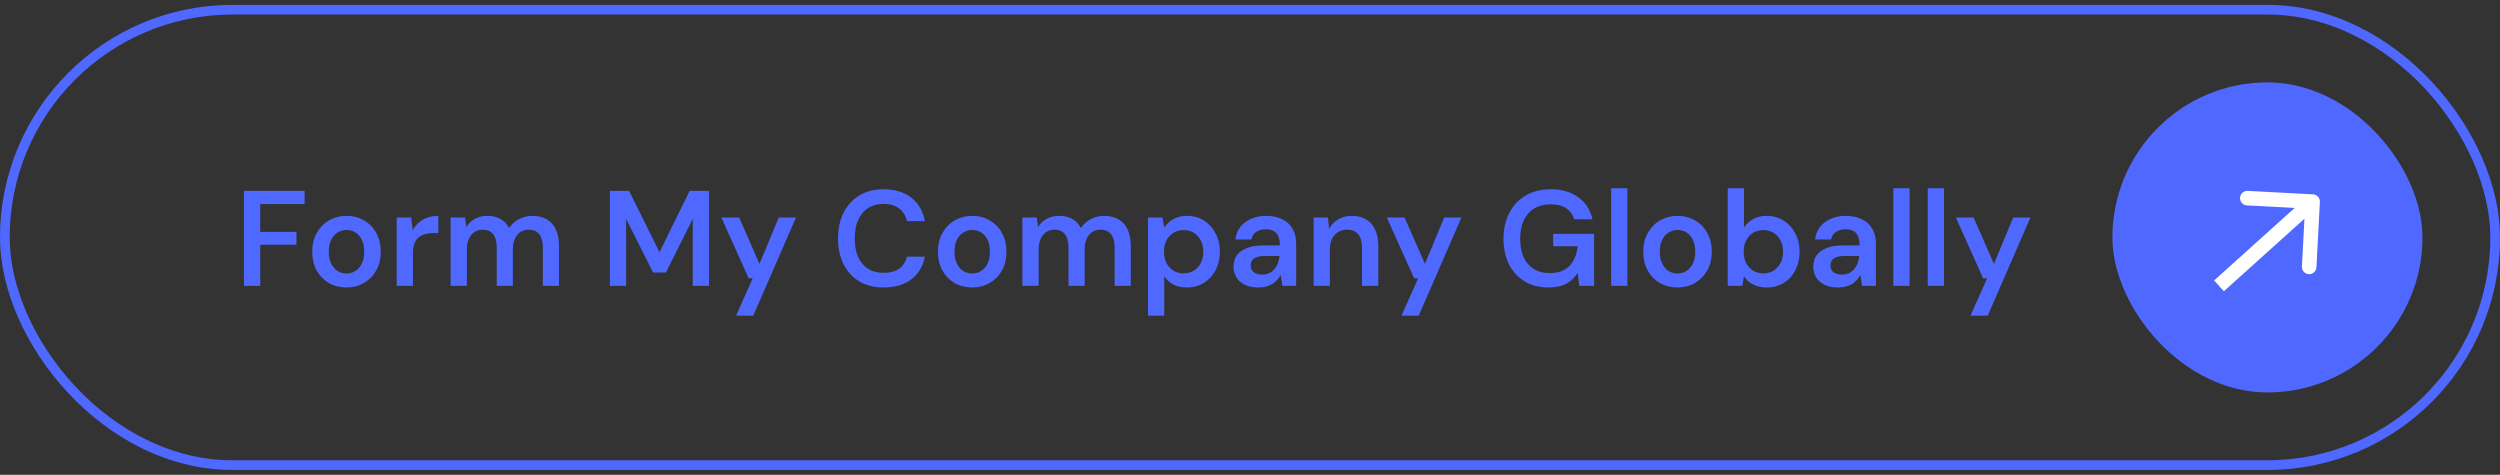
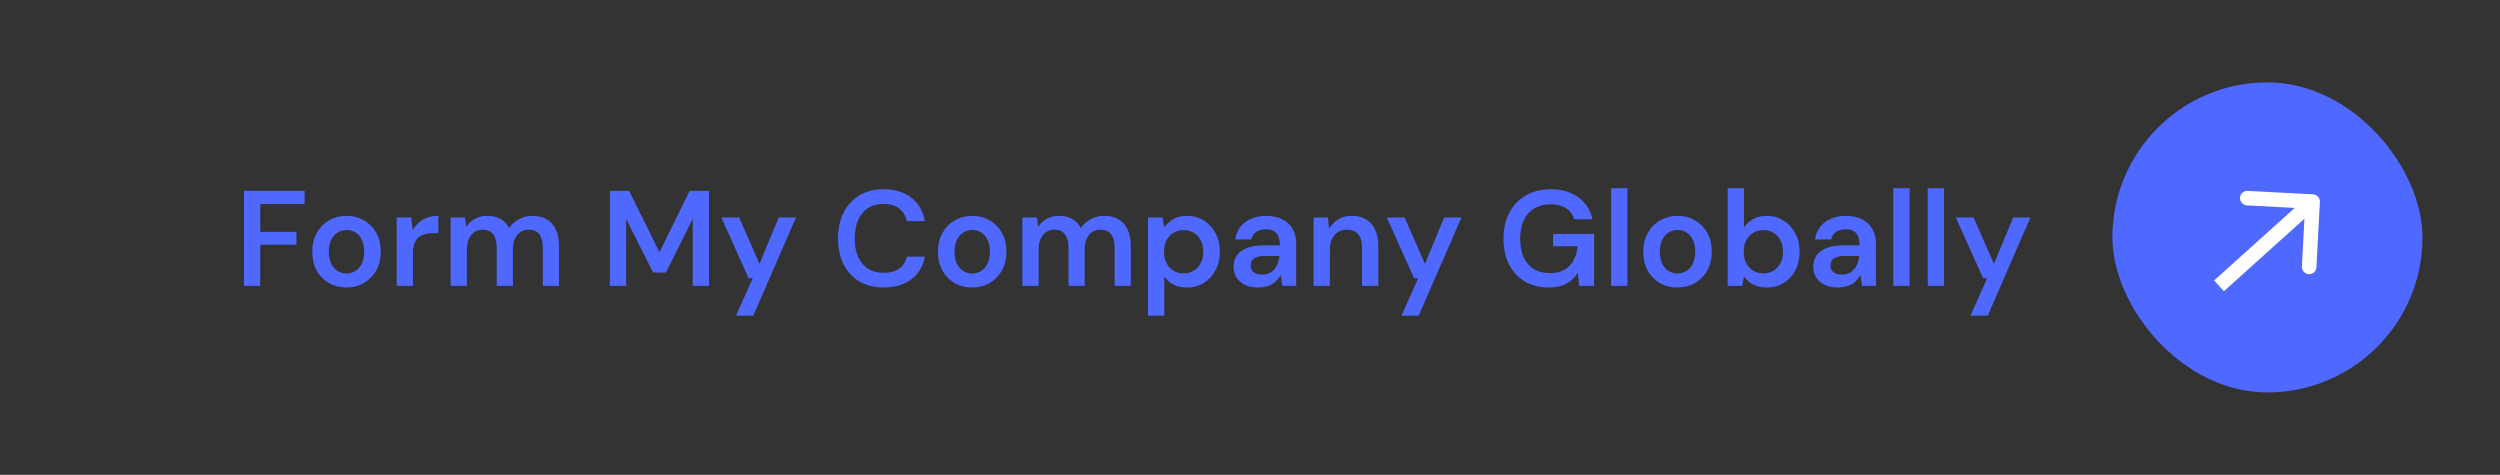
<svg xmlns="http://www.w3.org/2000/svg" width="258" height="49" viewBox="0 0 258 49" fill="none">
  <rect x="0" y="0" width="258" height="49" fill="#333333" stroke="none" />
-   <rect x="0.5" y="1" width="257" height="47" rx="23.5" stroke="#4F68FF" />
  <path d="M25.176 29.5V19.7H31.434V21.058H26.856V23.928H30.594V25.258H26.856V29.5H25.176ZM35.751 29.668C35.079 29.668 34.473 29.514 33.931 29.206C33.399 28.889 32.979 28.455 32.671 27.904C32.373 27.344 32.223 26.705 32.223 25.986C32.223 25.249 32.377 24.605 32.685 24.054C32.993 23.494 33.413 23.06 33.945 22.752C34.487 22.435 35.093 22.276 35.765 22.276C36.437 22.276 37.039 22.435 37.571 22.752C38.113 23.06 38.533 23.489 38.831 24.04C39.139 24.591 39.293 25.235 39.293 25.972C39.293 26.709 39.139 27.353 38.831 27.904C38.523 28.455 38.099 28.889 37.557 29.206C37.025 29.514 36.423 29.668 35.751 29.668ZM35.751 28.226C36.087 28.226 36.391 28.142 36.661 27.974C36.941 27.806 37.165 27.554 37.333 27.218C37.501 26.882 37.585 26.467 37.585 25.972C37.585 25.477 37.501 25.067 37.333 24.74C37.175 24.404 36.955 24.152 36.675 23.984C36.405 23.816 36.101 23.732 35.765 23.732C35.439 23.732 35.135 23.816 34.855 23.984C34.575 24.152 34.351 24.404 34.183 24.74C34.015 25.067 33.931 25.477 33.931 25.972C33.931 26.467 34.015 26.882 34.183 27.218C34.351 27.554 34.571 27.806 34.841 27.974C35.121 28.142 35.425 28.226 35.751 28.226ZM40.938 29.5V22.444H42.436L42.59 23.76C42.758 23.452 42.968 23.191 43.22 22.976C43.472 22.752 43.766 22.579 44.102 22.458C44.447 22.337 44.825 22.276 45.236 22.276V24.054H44.648C44.368 24.054 44.102 24.091 43.85 24.166C43.598 24.231 43.379 24.343 43.192 24.502C43.015 24.651 42.875 24.861 42.772 25.132C42.669 25.393 42.618 25.725 42.618 26.126V29.5H40.938ZM46.502 29.5V22.444H47.986L48.127 23.41C48.35 23.055 48.645 22.78 49.008 22.584C49.382 22.379 49.806 22.276 50.282 22.276C50.637 22.276 50.955 22.323 51.234 22.416C51.524 22.509 51.776 22.649 51.99 22.836C52.215 23.023 52.397 23.256 52.536 23.536C52.798 23.144 53.139 22.836 53.559 22.612C53.978 22.388 54.436 22.276 54.931 22.276C55.519 22.276 56.018 22.397 56.428 22.64C56.839 22.873 57.152 23.223 57.367 23.69C57.581 24.147 57.688 24.712 57.688 25.384V29.5H56.023V25.552C56.023 24.955 55.901 24.497 55.658 24.18C55.416 23.863 55.056 23.704 54.581 23.704C54.254 23.704 53.965 23.783 53.712 23.942C53.47 24.101 53.279 24.334 53.139 24.642C52.998 24.941 52.928 25.309 52.928 25.748V29.5H51.263V25.552C51.263 24.955 51.141 24.497 50.898 24.18C50.656 23.863 50.292 23.704 49.806 23.704C49.498 23.704 49.218 23.783 48.967 23.942C48.724 24.101 48.532 24.334 48.392 24.642C48.252 24.941 48.182 25.309 48.182 25.748V29.5H46.502ZM62.937 29.5V19.7H64.925L68.061 26.028L71.169 19.7H73.171V29.5H71.491V22.584L68.719 28.128H67.403L64.617 22.598V29.5H62.937ZM75.958 32.58L77.68 28.716H77.26L74.446 22.444H76.28L78.38 27.232L80.368 22.444H82.146L77.736 32.58H75.958ZM91.19 29.668C90.219 29.668 89.379 29.458 88.67 29.038C87.97 28.609 87.428 28.016 87.046 27.26C86.672 26.495 86.486 25.613 86.486 24.614C86.486 23.606 86.672 22.724 87.046 21.968C87.428 21.203 87.97 20.605 88.67 20.176C89.379 19.747 90.219 19.532 91.19 19.532C92.356 19.532 93.308 19.821 94.046 20.4C94.783 20.969 95.25 21.777 95.446 22.822H93.598C93.467 22.271 93.201 21.837 92.8 21.52C92.398 21.203 91.857 21.044 91.176 21.044C90.56 21.044 90.028 21.189 89.58 21.478C89.141 21.758 88.8 22.169 88.558 22.71C88.325 23.242 88.208 23.877 88.208 24.614C88.208 25.351 88.325 25.986 88.558 26.518C88.8 27.041 89.141 27.447 89.58 27.736C90.028 28.016 90.56 28.156 91.176 28.156C91.857 28.156 92.398 28.011 92.8 27.722C93.201 27.423 93.467 27.013 93.598 26.49H95.446C95.259 27.479 94.793 28.259 94.046 28.828C93.308 29.388 92.356 29.668 91.19 29.668ZM100.324 29.668C99.652 29.668 99.045 29.514 98.504 29.206C97.972 28.889 97.552 28.455 97.244 27.904C96.945 27.344 96.796 26.705 96.796 25.986C96.796 25.249 96.95 24.605 97.258 24.054C97.566 23.494 97.986 23.06 98.518 22.752C99.059 22.435 99.666 22.276 100.338 22.276C101.01 22.276 101.612 22.435 102.144 22.752C102.685 23.06 103.105 23.489 103.404 24.04C103.712 24.591 103.866 25.235 103.866 25.972C103.866 26.709 103.712 27.353 103.404 27.904C103.096 28.455 102.671 28.889 102.13 29.206C101.598 29.514 100.996 29.668 100.324 29.668ZM100.324 28.226C100.66 28.226 100.963 28.142 101.234 27.974C101.514 27.806 101.738 27.554 101.906 27.218C102.074 26.882 102.158 26.467 102.158 25.972C102.158 25.477 102.074 25.067 101.906 24.74C101.747 24.404 101.528 24.152 101.248 23.984C100.977 23.816 100.674 23.732 100.338 23.732C100.011 23.732 99.708 23.816 99.428 23.984C99.148 24.152 98.924 24.404 98.756 24.74C98.588 25.067 98.504 25.477 98.504 25.972C98.504 26.467 98.588 26.882 98.756 27.218C98.924 27.554 99.143 27.806 99.414 27.974C99.694 28.142 99.997 28.226 100.324 28.226ZM105.51 29.5V22.444H106.994L107.134 23.41C107.358 23.055 107.652 22.78 108.016 22.584C108.39 22.379 108.814 22.276 109.29 22.276C109.645 22.276 109.962 22.323 110.242 22.416C110.532 22.509 110.784 22.649 110.998 22.836C111.222 23.023 111.404 23.256 111.544 23.536C111.806 23.144 112.146 22.836 112.566 22.612C112.986 22.388 113.444 22.276 113.938 22.276C114.526 22.276 115.026 22.397 115.436 22.64C115.847 22.873 116.16 23.223 116.374 23.69C116.589 24.147 116.696 24.712 116.696 25.384V29.5H115.03V25.552C115.03 24.955 114.909 24.497 114.666 24.18C114.424 23.863 114.064 23.704 113.588 23.704C113.262 23.704 112.972 23.783 112.72 23.942C112.478 24.101 112.286 24.334 112.146 24.642C112.006 24.941 111.936 25.309 111.936 25.748V29.5H110.27V25.552C110.27 24.955 110.149 24.497 109.906 24.18C109.664 23.863 109.3 23.704 108.814 23.704C108.506 23.704 108.226 23.783 107.974 23.942C107.732 24.101 107.54 24.334 107.4 24.642C107.26 24.941 107.19 25.309 107.19 25.748V29.5H105.51ZM118.471 32.58V22.444H119.969L120.151 23.466C120.301 23.261 120.478 23.069 120.683 22.892C120.898 22.705 121.155 22.556 121.453 22.444C121.761 22.332 122.111 22.276 122.503 22.276C123.166 22.276 123.749 22.439 124.253 22.766C124.767 23.093 125.168 23.536 125.457 24.096C125.747 24.647 125.891 25.277 125.891 25.986C125.891 26.695 125.742 27.33 125.443 27.89C125.154 28.441 124.753 28.875 124.239 29.192C123.735 29.509 123.157 29.668 122.503 29.668C121.971 29.668 121.505 29.57 121.103 29.374C120.711 29.169 120.394 28.879 120.151 28.506V32.58H118.471ZM122.153 28.212C122.545 28.212 122.895 28.119 123.203 27.932C123.511 27.745 123.749 27.484 123.917 27.148C124.095 26.812 124.183 26.425 124.183 25.986C124.183 25.538 124.095 25.146 123.917 24.81C123.749 24.474 123.511 24.213 123.203 24.026C122.895 23.839 122.545 23.746 122.153 23.746C121.752 23.746 121.397 23.839 121.089 24.026C120.791 24.213 120.553 24.474 120.375 24.81C120.207 25.146 120.123 25.533 120.123 25.972C120.123 26.42 120.207 26.812 120.375 27.148C120.553 27.475 120.791 27.736 121.089 27.932C121.397 28.119 121.752 28.212 122.153 28.212ZM129.874 29.668C129.295 29.668 128.815 29.57 128.432 29.374C128.049 29.178 127.765 28.917 127.578 28.59C127.391 28.263 127.298 27.909 127.298 27.526C127.298 27.078 127.41 26.691 127.634 26.364C127.867 26.037 128.208 25.785 128.656 25.608C129.104 25.421 129.655 25.328 130.308 25.328H132.086C132.086 24.955 132.035 24.647 131.932 24.404C131.829 24.152 131.671 23.965 131.456 23.844C131.241 23.723 130.966 23.662 130.63 23.662C130.247 23.662 129.921 23.751 129.65 23.928C129.379 24.096 129.211 24.357 129.146 24.712H127.494C127.55 24.208 127.718 23.779 127.998 23.424C128.278 23.06 128.647 22.78 129.104 22.584C129.571 22.379 130.079 22.276 130.63 22.276C131.293 22.276 131.857 22.393 132.324 22.626C132.791 22.85 133.145 23.177 133.388 23.606C133.64 24.026 133.766 24.535 133.766 25.132V29.5H132.338L132.17 28.366C132.077 28.553 131.955 28.725 131.806 28.884C131.666 29.043 131.503 29.183 131.316 29.304C131.129 29.416 130.915 29.505 130.672 29.57C130.439 29.635 130.173 29.668 129.874 29.668ZM130.252 28.338C130.523 28.338 130.761 28.291 130.966 28.198C131.181 28.095 131.363 27.955 131.512 27.778C131.671 27.591 131.792 27.386 131.876 27.162C131.96 26.938 132.016 26.7 132.044 26.448V26.42H130.49C130.163 26.42 129.893 26.462 129.678 26.546C129.463 26.621 129.309 26.733 129.216 26.882C129.123 27.031 129.076 27.204 129.076 27.4C129.076 27.596 129.123 27.764 129.216 27.904C129.309 28.044 129.445 28.151 129.622 28.226C129.799 28.301 130.009 28.338 130.252 28.338ZM135.561 29.5V22.444H137.045L137.171 23.62C137.386 23.209 137.694 22.883 138.095 22.64C138.496 22.397 138.972 22.276 139.523 22.276C140.092 22.276 140.578 22.397 140.979 22.64C141.38 22.873 141.688 23.219 141.903 23.676C142.127 24.133 142.239 24.703 142.239 25.384V29.5H140.559V25.538C140.559 24.95 140.428 24.497 140.167 24.18C139.906 23.863 139.518 23.704 139.005 23.704C138.669 23.704 138.366 23.783 138.095 23.942C137.834 24.101 137.624 24.334 137.465 24.642C137.316 24.941 137.241 25.305 137.241 25.734V29.5H135.561ZM144.632 32.58L146.354 28.716H145.934L143.12 22.444H144.954L147.054 27.232L149.042 22.444H150.82L146.41 32.58H144.632ZM159.78 29.668C158.856 29.668 158.044 29.458 157.344 29.038C156.653 28.618 156.116 28.035 155.734 27.288C155.351 26.532 155.16 25.65 155.16 24.642C155.16 23.643 155.356 22.761 155.748 21.996C156.14 21.221 156.7 20.619 157.428 20.19C158.165 19.751 159.038 19.532 160.046 19.532C161.184 19.532 162.127 19.807 162.874 20.358C163.63 20.899 164.12 21.655 164.344 22.626H162.454C162.314 22.141 162.038 21.763 161.628 21.492C161.217 21.221 160.685 21.086 160.032 21.086C159.369 21.086 158.8 21.231 158.324 21.52C157.857 21.8 157.498 22.211 157.246 22.752C157.003 23.284 156.882 23.919 156.882 24.656C156.882 25.393 157.003 26.028 157.246 26.56C157.498 27.092 157.852 27.498 158.31 27.778C158.767 28.049 159.304 28.184 159.92 28.184C160.834 28.184 161.525 27.927 161.992 27.414C162.458 26.901 162.734 26.233 162.818 25.412H160.284V24.138H164.512V29.5H162.972L162.832 28.156C162.617 28.473 162.37 28.749 162.09 28.982C161.81 29.206 161.478 29.379 161.096 29.5C160.722 29.612 160.284 29.668 159.78 29.668ZM166.268 29.5V19.42H167.948V29.5H166.268ZM173.113 29.668C172.441 29.668 171.834 29.514 171.293 29.206C170.761 28.889 170.341 28.455 170.033 27.904C169.734 27.344 169.585 26.705 169.585 25.986C169.585 25.249 169.739 24.605 170.047 24.054C170.355 23.494 170.775 23.06 171.307 22.752C171.848 22.435 172.455 22.276 173.127 22.276C173.799 22.276 174.401 22.435 174.933 22.752C175.474 23.06 175.894 23.489 176.193 24.04C176.501 24.591 176.655 25.235 176.655 25.972C176.655 26.709 176.501 27.353 176.193 27.904C175.885 28.455 175.46 28.889 174.919 29.206C174.387 29.514 173.785 29.668 173.113 29.668ZM173.113 28.226C173.449 28.226 173.752 28.142 174.023 27.974C174.303 27.806 174.527 27.554 174.695 27.218C174.863 26.882 174.947 26.467 174.947 25.972C174.947 25.477 174.863 25.067 174.695 24.74C174.536 24.404 174.317 24.152 174.037 23.984C173.766 23.816 173.463 23.732 173.127 23.732C172.8 23.732 172.497 23.816 172.217 23.984C171.937 24.152 171.713 24.404 171.545 24.74C171.377 25.067 171.293 25.477 171.293 25.972C171.293 26.467 171.377 26.882 171.545 27.218C171.713 27.554 171.932 27.806 172.203 27.974C172.483 28.142 172.786 28.226 173.113 28.226ZM182.331 29.668C181.958 29.668 181.622 29.617 181.323 29.514C181.025 29.421 180.763 29.29 180.539 29.122C180.315 28.945 180.129 28.744 179.979 28.52L179.797 29.5H178.299V19.42H179.979V23.48C180.203 23.135 180.507 22.85 180.889 22.626C181.272 22.393 181.748 22.276 182.317 22.276C182.98 22.276 183.563 22.439 184.067 22.766C184.581 23.083 184.982 23.522 185.271 24.082C185.57 24.633 185.719 25.267 185.719 25.986C185.719 26.686 185.575 27.316 185.285 27.876C184.996 28.436 184.595 28.875 184.081 29.192C183.577 29.509 182.994 29.668 182.331 29.668ZM181.981 28.212C182.373 28.212 182.723 28.119 183.031 27.932C183.339 27.736 183.577 27.475 183.745 27.148C183.923 26.812 184.011 26.42 184.011 25.972C184.011 25.533 183.923 25.146 183.745 24.81C183.577 24.474 183.339 24.213 183.031 24.026C182.723 23.839 182.373 23.746 181.981 23.746C181.58 23.746 181.225 23.839 180.917 24.026C180.619 24.213 180.381 24.474 180.203 24.81C180.035 25.146 179.951 25.533 179.951 25.972C179.951 26.42 180.035 26.812 180.203 27.148C180.381 27.475 180.619 27.736 180.917 27.932C181.225 28.119 181.58 28.212 181.981 28.212ZM189.702 29.668C189.123 29.668 188.643 29.57 188.26 29.374C187.877 29.178 187.593 28.917 187.406 28.59C187.219 28.263 187.126 27.909 187.126 27.526C187.126 27.078 187.238 26.691 187.462 26.364C187.695 26.037 188.036 25.785 188.484 25.608C188.932 25.421 189.483 25.328 190.136 25.328H191.914C191.914 24.955 191.863 24.647 191.76 24.404C191.657 24.152 191.499 23.965 191.284 23.844C191.069 23.723 190.794 23.662 190.458 23.662C190.075 23.662 189.749 23.751 189.478 23.928C189.207 24.096 189.039 24.357 188.974 24.712H187.322C187.378 24.208 187.546 23.779 187.826 23.424C188.106 23.06 188.475 22.78 188.932 22.584C189.399 22.379 189.907 22.276 190.458 22.276C191.121 22.276 191.685 22.393 192.152 22.626C192.619 22.85 192.973 23.177 193.216 23.606C193.468 24.026 193.594 24.535 193.594 25.132V29.5H192.166L191.998 28.366C191.905 28.553 191.783 28.725 191.634 28.884C191.494 29.043 191.331 29.183 191.144 29.304C190.957 29.416 190.743 29.505 190.5 29.57C190.267 29.635 190.001 29.668 189.702 29.668ZM190.08 28.338C190.351 28.338 190.589 28.291 190.794 28.198C191.009 28.095 191.191 27.955 191.34 27.778C191.499 27.591 191.62 27.386 191.704 27.162C191.788 26.938 191.844 26.7 191.872 26.448V26.42H190.318C189.991 26.42 189.721 26.462 189.506 26.546C189.291 26.621 189.137 26.733 189.044 26.882C188.951 27.031 188.904 27.204 188.904 27.4C188.904 27.596 188.951 27.764 189.044 27.904C189.137 28.044 189.273 28.151 189.45 28.226C189.627 28.301 189.837 28.338 190.08 28.338ZM195.389 29.5V19.42H197.069V29.5H195.389ZM198.944 29.5V19.42H200.624V29.5H198.944ZM203.353 32.58L205.075 28.716H204.655L201.841 22.444H203.675L205.775 27.232L207.763 22.444H209.541L205.131 32.58H203.353Z" fill="#4F68FF" />
  <rect x="218" y="8.5" width="32" height="32" rx="16" fill="#4F68FF" />
-   <path d="M239.412 20.843C239.434 20.429 239.116 20.076 238.702 20.055L231.962 19.7C231.548 19.678 231.195 19.996 231.173 20.409C231.151 20.823 231.469 21.176 231.883 21.198L237.874 21.513L237.559 27.505C237.537 27.918 237.855 28.271 238.269 28.293C238.682 28.315 239.035 27.997 239.057 27.584L239.412 20.843ZM229 29.5L229.502 30.058L239.165 21.361L238.663 20.803L238.161 20.246L228.498 28.942L229 29.5Z" fill="white" />
+   <path d="M239.412 20.843C239.434 20.429 239.116 20.076 238.702 20.055L231.962 19.7C231.548 19.678 231.195 19.996 231.173 20.409C231.151 20.823 231.469 21.176 231.883 21.198L237.874 21.513L237.559 27.505C237.537 27.918 237.855 28.271 238.269 28.293C238.682 28.315 239.035 27.997 239.057 27.584ZM229 29.5L229.502 30.058L239.165 21.361L238.663 20.803L238.161 20.246L228.498 28.942L229 29.5Z" fill="white" />
</svg>